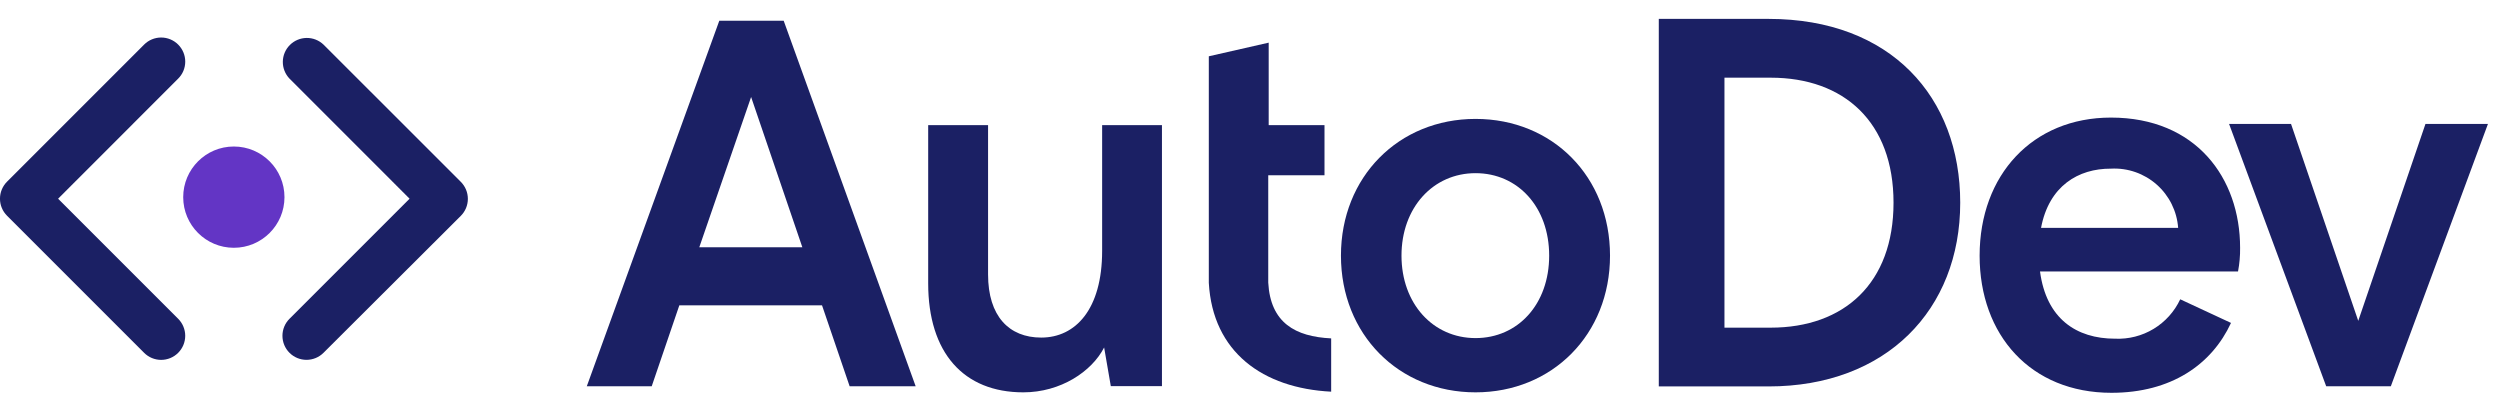
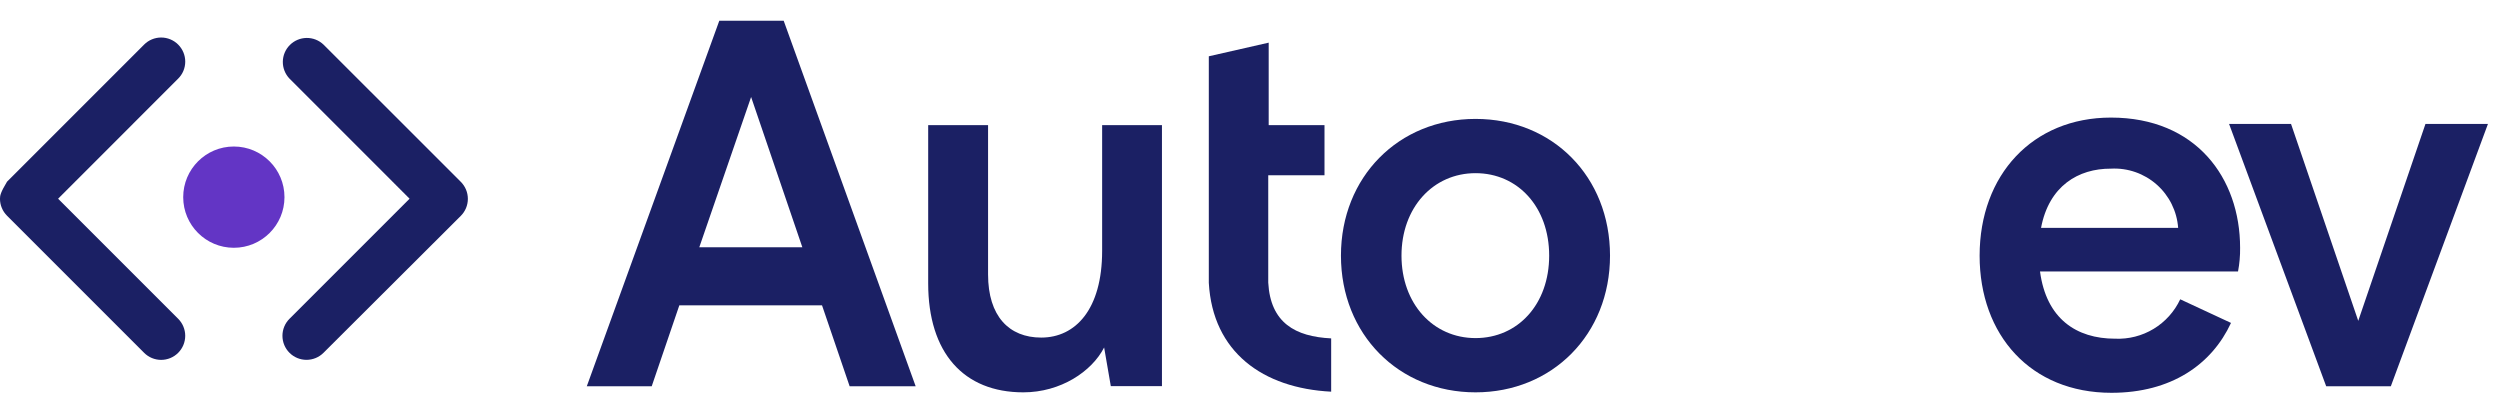
<svg xmlns="http://www.w3.org/2000/svg" width="124" height="20" viewBox="0 0 124 20" fill="none">
  <g clip-path="url(#clip0_9_582)">
    <path d="M35.677 1.029L29.105 19.159H32.325L33.694 15.146H40.773L42.142 19.159H45.417L38.871 1.029H35.677ZM34.685 12.264L37.255 4.811L39.796 12.264H34.685Z" fill="#1B2064" />
    <path d="M54.666 12.444C54.666 15.345 53.344 16.744 51.644 16.744C50.047 16.744 49.008 15.682 49.008 13.612V6.206H46.038V14.052C46.038 17.492 47.789 19.46 50.756 19.46C52.61 19.46 54.156 18.425 54.765 17.235L55.096 19.152H57.633V6.206H54.666V12.444Z" fill="#1B2064" />
    <path d="M73.186 5.898C69.378 5.898 66.511 8.769 66.511 12.679C66.511 16.589 69.378 19.46 73.186 19.46C76.993 19.46 79.857 16.589 79.857 12.679C79.857 8.769 77.015 5.898 73.186 5.898ZM73.186 16.769C71.078 16.769 69.514 15.062 69.514 12.679C69.514 10.296 71.085 8.589 73.186 8.589C75.286 8.589 76.839 10.271 76.839 12.679C76.839 15.088 75.29 16.769 73.186 16.769Z" fill="#1B2064" />
    <path d="M62.905 14.019V8.692H65.695V6.206H62.927V2.116L59.957 2.792V13.512C59.957 13.542 59.957 13.571 59.957 13.601C59.957 13.63 59.957 13.656 59.957 13.685C59.957 13.803 59.957 13.916 59.957 14.03C60.151 17.467 62.637 19.255 66.026 19.427V16.784C64.245 16.696 63.015 16.013 62.905 14.019Z" fill="#1B2064" />
-     <path d="M82.276 0.937H87.721C93.79 0.937 97.227 4.818 97.227 10.054C97.227 15.367 93.555 19.167 87.721 19.167H82.276V0.937ZM87.824 16.252C91.47 16.252 93.919 14.049 93.919 10.054C93.919 6.059 91.47 3.853 87.824 3.853H85.533V16.252H87.824Z" fill="#1B2064" />
    <path d="M104.728 19.483C100.719 19.483 98.189 16.615 98.189 12.683C98.189 8.673 100.821 5.832 104.702 5.832C108.921 5.832 111.109 8.828 111.109 12.293C111.114 12.686 111.08 13.079 111.006 13.465H101.185C101.497 15.807 102.984 16.799 104.912 16.799C105.582 16.828 106.247 16.659 106.821 16.311C107.396 15.963 107.854 15.453 108.139 14.845L110.658 16.017C109.703 18.076 107.698 19.483 104.728 19.483ZM101.236 11.302H108.036C107.976 10.474 107.593 9.702 106.969 9.152C106.346 8.603 105.532 8.32 104.702 8.365C103.087 8.358 101.629 9.22 101.236 11.302Z" fill="#1B2064" />
    <path d="M110.562 6.147H113.635L116.969 15.914L120.303 6.147H123.402L118.585 19.159H115.379L110.562 6.147Z" fill="#1B2064" />
    <path d="M11.598 12.29C12.986 12.29 14.11 11.166 14.11 9.779C14.11 8.392 12.986 7.267 11.598 7.267C10.211 7.267 9.087 8.392 9.087 9.779C9.087 11.166 10.211 12.29 11.598 12.29Z" fill="#6335C5" />
-     <path d="M8.837 2.211C8.727 2.1 8.595 2.012 8.45 1.952C8.305 1.892 8.15 1.861 7.993 1.861C7.836 1.861 7.681 1.892 7.536 1.952C7.391 2.012 7.259 2.1 7.149 2.211L0.349 9.011C0.238 9.122 0.15 9.254 0.09 9.399C0.029 9.543 -0.001 9.699 -0.001 9.856C-0.001 10.012 0.029 10.168 0.09 10.313C0.15 10.458 0.238 10.589 0.349 10.7L7.149 17.5C7.372 17.724 7.676 17.85 7.993 17.85C8.31 17.85 8.613 17.724 8.837 17.5C9.061 17.276 9.187 16.972 9.187 16.655C9.187 16.339 9.061 16.035 8.837 15.811L2.882 9.856L8.837 3.9C8.948 3.789 9.037 3.658 9.097 3.513C9.157 3.368 9.188 3.213 9.188 3.056C9.188 2.899 9.157 2.744 9.097 2.599C9.037 2.454 8.948 2.322 8.837 2.211Z" fill="#1B2064" />
+     <path d="M8.837 2.211C8.727 2.1 8.595 2.012 8.45 1.952C8.305 1.892 8.15 1.861 7.993 1.861C7.836 1.861 7.681 1.892 7.536 1.952C7.391 2.012 7.259 2.1 7.149 2.211L0.349 9.011C0.029 9.543 -0.001 9.699 -0.001 9.856C-0.001 10.012 0.029 10.168 0.09 10.313C0.15 10.458 0.238 10.589 0.349 10.7L7.149 17.5C7.372 17.724 7.676 17.85 7.993 17.85C8.31 17.85 8.613 17.724 8.837 17.5C9.061 17.276 9.187 16.972 9.187 16.655C9.187 16.339 9.061 16.035 8.837 15.811L2.882 9.856L8.837 3.9C8.948 3.789 9.037 3.658 9.097 3.513C9.157 3.368 9.188 3.213 9.188 3.056C9.188 2.899 9.157 2.744 9.097 2.599C9.037 2.454 8.948 2.322 8.837 2.211Z" fill="#1B2064" />
    <path d="M22.848 9.011L16.045 2.211C15.819 1.996 15.518 1.878 15.207 1.882C14.895 1.886 14.597 2.012 14.377 2.232C14.156 2.453 14.031 2.751 14.028 3.063C14.025 3.375 14.144 3.675 14.36 3.9L20.315 9.856L14.36 15.811C14.248 15.922 14.16 16.053 14.1 16.198C14.04 16.343 14.009 16.499 14.009 16.655C14.009 16.812 14.04 16.968 14.1 17.113C14.16 17.257 14.248 17.389 14.36 17.5C14.583 17.723 14.886 17.848 15.202 17.848C15.518 17.848 15.821 17.723 16.045 17.5L22.848 10.715C22.961 10.604 23.051 10.471 23.113 10.325C23.174 10.179 23.206 10.022 23.206 9.863C23.206 9.704 23.174 9.547 23.113 9.401C23.051 9.255 22.961 9.122 22.848 9.011Z" fill="#1B2064" />
  </g>
  <defs>
    <clipPath id="clip0_9_582">
      <rect width="123.402" height="18.545" fill="white" transform="translate(0 0.937)" />
    </clipPath>
  </defs>
</svg>